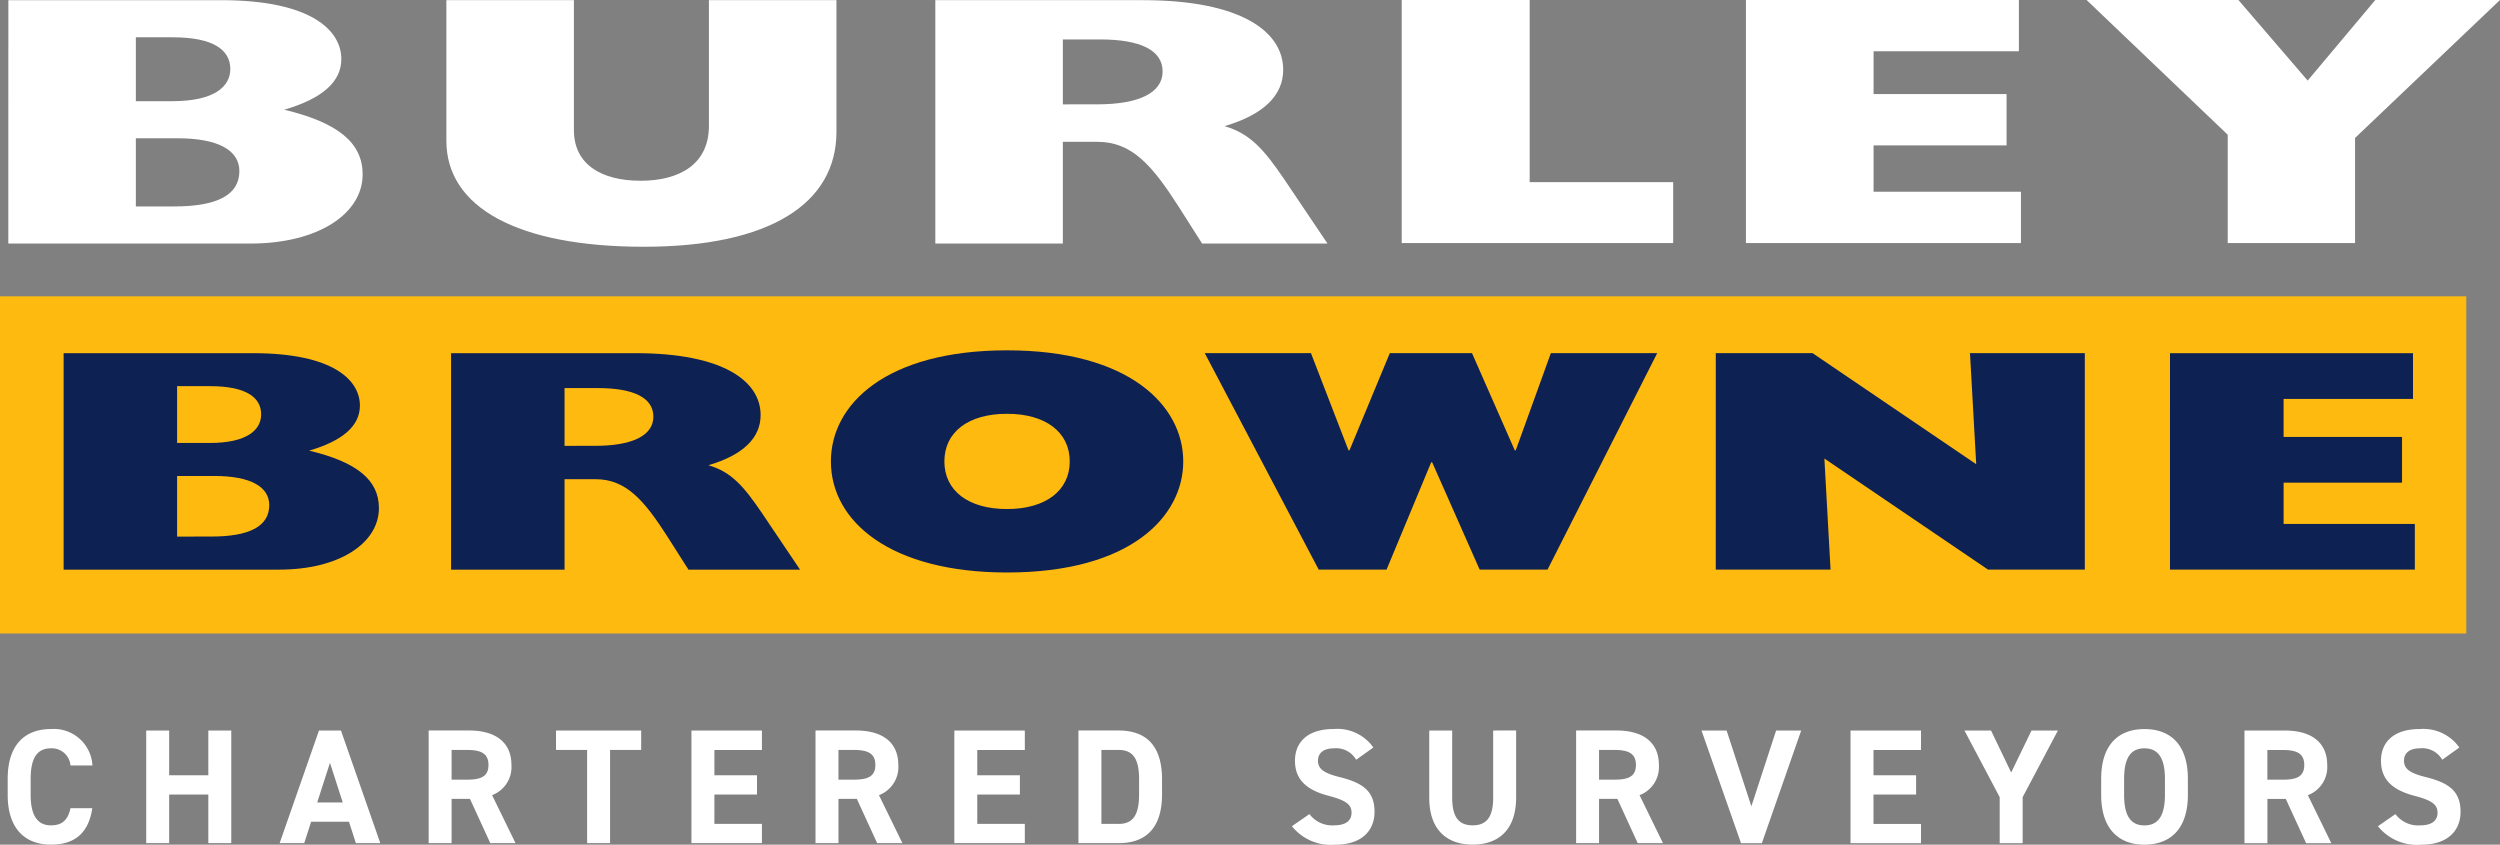
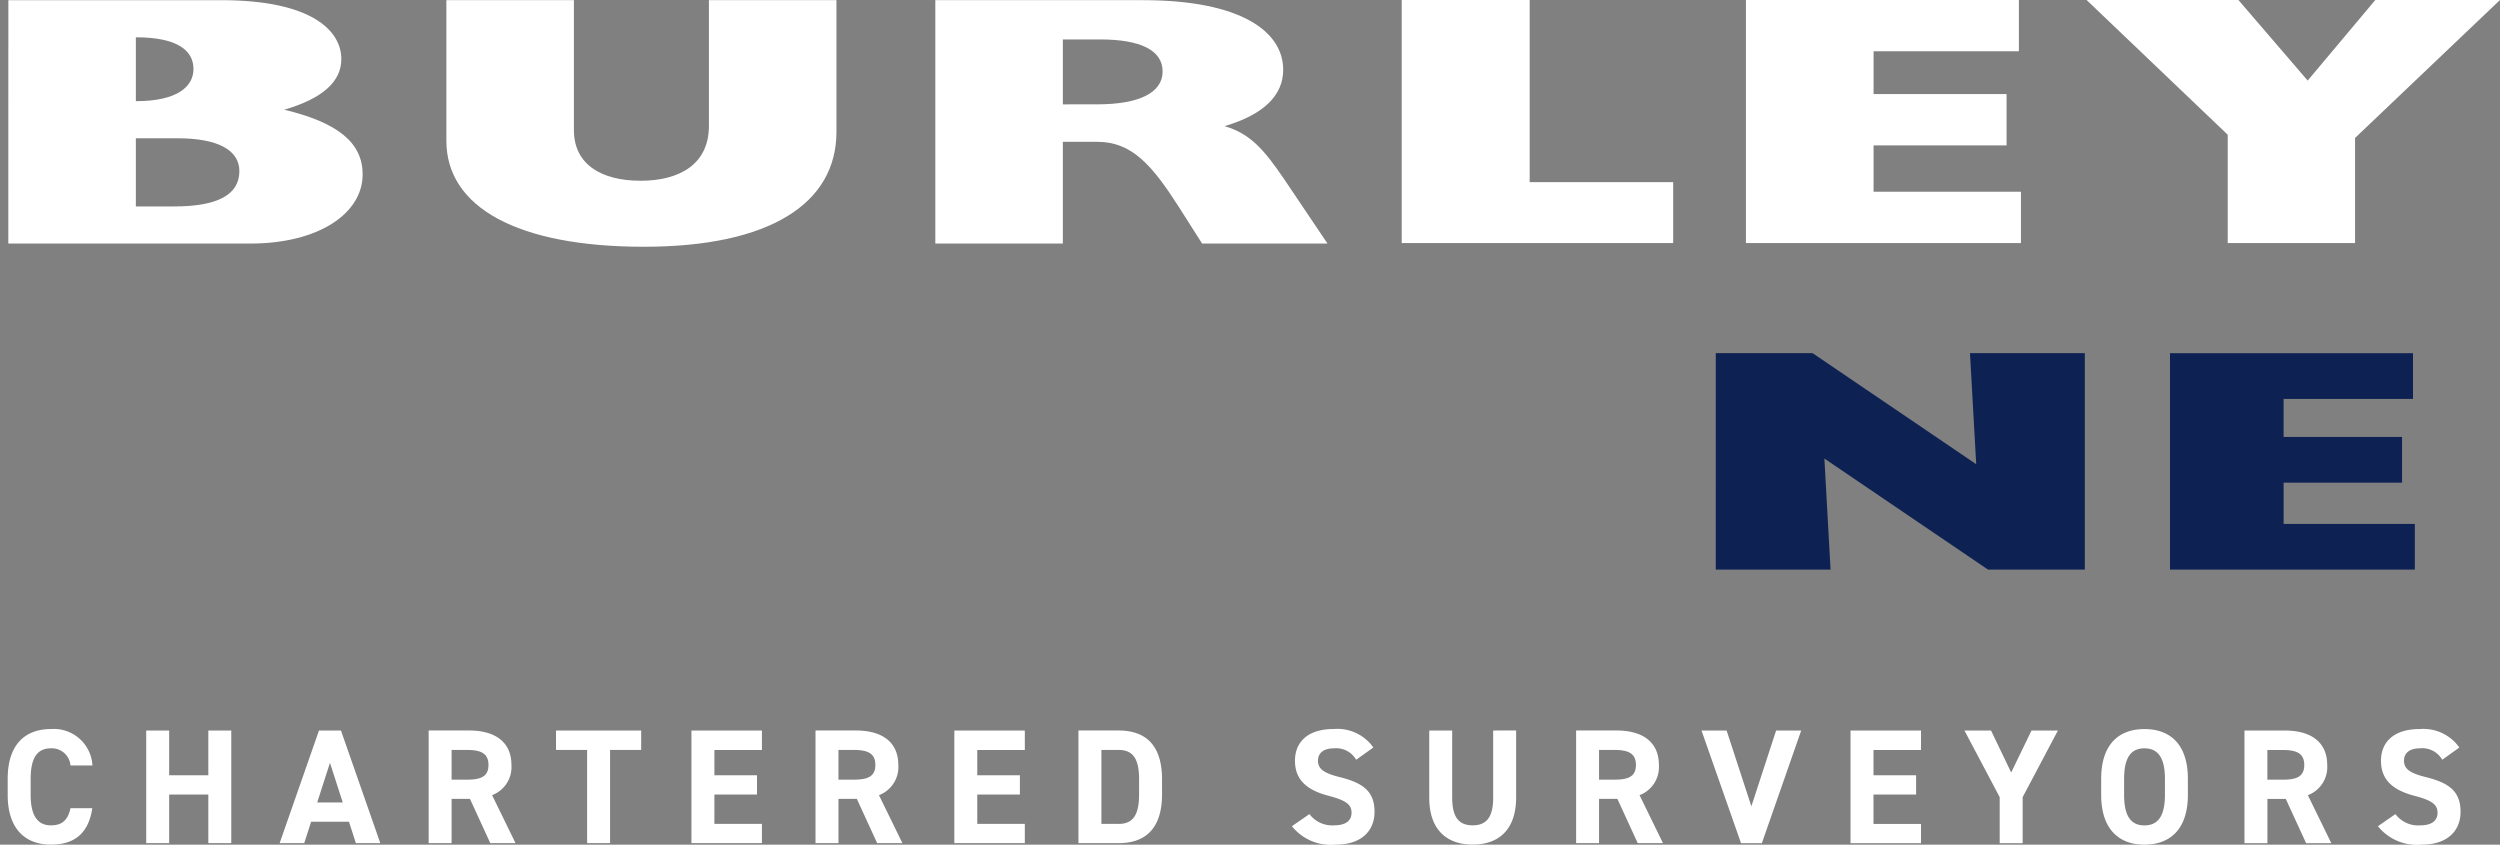
<svg xmlns="http://www.w3.org/2000/svg" width="257.203" height="86.898" viewBox="0 0 257.203 86.898">
  <rect x="0" y="0" width="257.203" height="86.898" fill="#808080" stroke="none" />
  <g id="Group_950" data-name="Group 950" transform="translate(-211.1 -402.393)">
-     <path id="Path_2246" data-name="Path 2246" d="M213.023,427.472h24.926c6.917,0,11.527-3.044,11.527-7.121,0-3.232-2.526-5.323-8.07-6.647,3.9-1.136,5.877-2.86,5.877-5.211,0-2.9-3.02-6.059-12.356-6.059h-21.9Zm13.12-3.818v-7.012h4.284c4.282,0,6.367,1.286,6.367,3.38,0,2.458-2.3,3.632-6.7,3.632Zm0-10.83v-6.571h3.79c4.282,0,5.929,1.356,5.929,3.264,0,1.8-1.647,3.307-5.929,3.307Z" transform="translate(-1.067 -0.023)" fill="#fff" fill-rule="evenodd" />
+     <path id="Path_2246" data-name="Path 2246" d="M213.023,427.472h24.926c6.917,0,11.527-3.044,11.527-7.121,0-3.232-2.526-5.323-8.07-6.647,3.9-1.136,5.877-2.86,5.877-5.211,0-2.9-3.02-6.059-12.356-6.059h-21.9Zm13.12-3.818v-7.012h4.284c4.282,0,6.367,1.286,6.367,3.38,0,2.458-2.3,3.632-6.7,3.632Zm0-10.83v-6.571c4.282,0,5.929,1.356,5.929,3.264,0,1.8-1.647,3.307-5.929,3.307Z" transform="translate(-1.067 -0.023)" fill="#fff" fill-rule="evenodd" />
    <path id="Path_2247" data-name="Path 2247" d="M354.4,402.43h-13.12v12.926c0,3.962-3.02,5.653-7.028,5.653-4.062,0-6.863-1.692-6.863-5.215V402.43h-13.12V416.9c0,6.829,7.3,10.9,20.311,10.9s19.82-4.479,19.82-11.822Z" transform="translate(-57.245 -0.021)" fill="#fff" fill-rule="evenodd" />
    <path id="Path_2248" data-name="Path 2248" d="M427.271,427.473h13.121V417.007h3.568c3.568,0,5.657,2.462,8.4,6.755l2.359,3.711h12.9l-4.447-6.609c-2.028-2.973-3.46-4.7-6.149-5.471,4.008-1.174,6.038-3.155,6.038-5.8,0-3.929-4.337-7.161-14.439-7.161H427.271Zm13.121-14.32v-6.68h3.844c4.117,0,6.421,1.1,6.421,3.3s-2.47,3.377-6.7,3.377Z" transform="translate(-119.944 -0.022)" fill="#fff" fill-rule="evenodd" />
    <path id="Path_2249" data-name="Path 2249" d="M535.062,402.393V427.4h27.929v-6.27H548.228v-18.74Z" transform="translate(-179.753)" fill="#fff" fill-rule="evenodd" />
    <path id="Path_2250" data-name="Path 2250" d="M614.617,402.393V427.4h28.294v-5.281H627.75v-4.766h13.682v-5.283H627.75v-4.4H642.7v-5.283Z" transform="translate(-223.894)" fill="#fff" fill-rule="evenodd" />
    <path id="Path_2251" data-name="Path 2251" d="M723.054,402.393l-6.956,8.289-7.127-8.289h-15.62l14.521,13.863V427.4h13.1V416.585l14.91-14.192Z" transform="translate(-267.581)" fill="#fff" fill-rule="evenodd" />
-     <rect id="Rectangle_2018" data-name="Rectangle 2018" width="253.735" height="34.686" transform="translate(211.1 432.88)" fill="#ffba10" />
-     <path id="Path_2252" data-name="Path 2252" d="M225.806,506.289h22.18c6.153,0,10.258-2.71,10.258-6.333,0-2.876-2.248-4.736-7.182-5.909,3.468-1.015,5.227-2.55,5.227-4.637,0-2.582-2.687-5.391-10.991-5.391H225.806Zm11.675-3.4v-6.236h3.811c3.813,0,5.669,1.14,5.669,3,0,2.186-2.052,3.231-5.959,3.231Zm0-9.633v-5.844h3.373c3.809,0,5.274,1.205,5.274,2.906,0,1.6-1.465,2.938-5.274,2.938Z" transform="translate(-8.16 -45.291)" fill="#0e2153" fill-rule="evenodd" />
-     <path id="Path_2253" data-name="Path 2253" d="M315.351,506.289h11.675v-9.306H330.2c3.176,0,5.031,2.188,7.474,6.008l2.1,3.3h11.481l-3.958-5.877c-1.807-2.645-3.079-4.179-5.473-4.867,3.567-1.043,5.374-2.809,5.374-5.157,0-3.5-3.859-6.37-12.847-6.37h-19Zm11.675-12.736V487.61h3.422c3.664,0,5.715.981,5.715,2.94s-2.2,3-5.96,3Z" transform="translate(-57.844 -45.291)" fill="#0e2153" fill-rule="evenodd" />
-     <path id="Path_2254" data-name="Path 2254" d="M403.138,494.789c0,6.17,6.106,11.428,18.124,11.428,12.7,0,18.126-5.747,18.126-11.428,0-5.749-5.572-11.429-18.126-11.429-12.409,0-18.124,5.519-18.124,11.429m11.675,0c0-3.007,2.445-4.9,6.45-4.9,3.958,0,6.447,1.891,6.447,4.9s-2.489,4.9-6.447,4.9c-4,0-6.45-1.893-6.45-4.9" transform="translate(-106.554 -44.925)" fill="#0e2153" fill-rule="evenodd" />
-     <path id="Path_2255" data-name="Path 2255" d="M501.265,506.278h6.983l4.591-11.038h.1l4.886,11.038h6.983l11.284-22.272H525.15l-3.613,10h-.1l-4.4-10h-8.454l-4.151,10h-.1l-3.863-10H489.543Z" transform="translate(-154.496 -45.283)" fill="#0e2153" fill-rule="evenodd" />
    <path id="Path_2256" data-name="Path 2256" d="M607.646,506.278h11.81l-.635-11.428,16.835,11.428h9.958V484.005H633.8l.641,11.43L617.6,484.005h-9.952Z" transform="translate(-220.026 -45.283)" fill="#0e2153" fill-rule="evenodd" />
    <path id="Path_2257" data-name="Path 2257" d="M712.625,506.278h25.191v-4.7h-13.5v-4.247H736.5v-4.7H724.315v-3.915h13.312v-4.7h-25Z" transform="translate(-278.275 -45.283)" fill="#0e2153" fill-rule="evenodd" />
    <path id="Path_2258" data-name="Path 2258" d="M465.107,572.794a4.53,4.53,0,0,0-4.082-1.9c-2.765,0-3.979,1.428-3.979,3.257,0,1.916,1.145,3.006,3.438,3.611,1.89.488,2.38.941,2.38,1.747,0,.705-.456,1.294-1.8,1.294a2.914,2.914,0,0,1-2.531-1.159l-1.8,1.243a5.134,5.134,0,0,0,4.485,1.9c2.733,0,4.013-1.478,4.013-3.375,0-2.049-1.1-2.956-3.523-3.561-1.553-.385-2.295-.789-2.295-1.7,0-.789.575-1.275,1.635-1.275a2.374,2.374,0,0,1,2.3,1.175Zm-19.749,3.31v-3.056h1.585c1.4,0,2.21.335,2.21,1.544s-.811,1.512-2.21,1.512Zm6.578,6.532-2.412-4.938a3.091,3.091,0,0,0,1.99-3.107c0-2.352-1.67-3.545-4.352-3.545H443v11.589h2.362v-4.552h1.89l2.091,4.552Zm-21.318-6.617c0-2.217.726-3.141,2.091-3.141s2.11.924,2.11,3.141v1.645c0,2.217-.742,3.141-2.11,3.141s-2.091-.924-2.091-3.141Zm6.561,1.645v-1.645c0-3.578-1.838-5.123-4.469-5.123-2.613,0-4.451,1.544-4.451,5.123v1.645c0,3.544,1.837,5.123,4.451,5.123C435.341,582.786,437.179,581.208,437.179,577.663Zm-22.986-6.617,3.626,6.852v4.737h2.361V577.9l3.626-6.852h-2.717L419,575.364l-2.073-4.318Zm-11.721,0v11.589h7.252v-1.982h-4.89v-3.022h4.384v-1.982h-4.384v-2.6h4.89v-2Zm-15.331,0,4.065,11.589h2.142l4.048-11.589h-2.581l-2.545,7.794-2.547-7.794ZM376.6,576.1v-3.056h1.585c1.4,0,2.208.335,2.208,1.544s-.809,1.512-2.208,1.512Zm6.577,6.532-2.412-4.938a3.088,3.088,0,0,0,1.991-3.107c0-2.352-1.67-3.545-4.35-3.545H374.24v11.589H376.6v-4.552h1.887l2.091,4.552Zm-17.47-11.589v6.9c0,1.982-.657,2.856-2.11,2.856s-2.107-.874-2.107-2.856v-6.9H359.13v6.9c0,3.41,1.89,4.837,4.469,4.837s4.469-1.427,4.469-4.854v-6.886Zm-12.328,1.747a4.531,4.531,0,0,0-4.082-1.9c-2.767,0-3.981,1.428-3.981,3.257,0,1.916,1.148,3.006,3.441,3.611,1.89.488,2.378.941,2.378,1.747,0,.705-.454,1.294-1.8,1.294a2.913,2.913,0,0,1-2.531-1.159L345,580.889a5.137,5.137,0,0,0,4.487,1.9c2.733,0,4.013-1.478,4.013-3.375,0-2.049-1.1-2.956-3.525-3.561-1.551-.385-2.293-.789-2.293-1.7,0-.789.573-1.275,1.635-1.275a2.368,2.368,0,0,1,2.293,1.175Zm-26.209,7.86H325.4v-7.607h1.771c1.569,0,2.107,1.04,2.107,3.038V577.6C329.279,579.6,328.74,580.654,327.171,580.654Zm0,1.982c2.632,0,4.469-1.362,4.469-5.039v-1.512c0-3.7-1.837-5.039-4.469-5.039h-4.132v11.589Zm-16.9-11.589v11.589h7.252v-1.982h-4.893v-3.022h4.386v-1.982h-4.386v-2.6h4.893v-2ZM298.349,576.1v-3.056h1.585c1.4,0,2.211.335,2.211,1.544s-.811,1.512-2.211,1.512Zm6.579,6.532-2.412-4.938a3.091,3.091,0,0,0,1.991-3.107c0-2.352-1.67-3.545-4.352-3.545h-4.167v11.589h2.362v-4.552h1.89l2.091,4.552Zm-21.706-11.589v11.589h7.252v-1.982h-4.89v-3.022h4.384v-1.982h-4.384v-2.6h4.89v-2Zm-13.931,0v2h3.2v9.589h2.361v-9.589h3.2v-2ZM258.548,576.1v-3.056h1.587c1.4,0,2.208.335,2.208,1.544s-.809,1.512-2.208,1.512Zm6.578,6.532-2.412-4.938a3.091,3.091,0,0,0,1.99-3.107c0-2.352-1.67-3.545-4.352-3.545h-4.164v11.589h2.36v-4.552h1.89l2.091,4.552Zm-19.092-8.264,1.317,4.081H244.72Zm-2.648,8.264.71-2.2h3.894l.71,2.2h2.513l-4.048-11.589h-2.26l-4.048,11.589Zm-13.895-11.589h-2.361v11.589h2.361v-5h4.029v5h2.361V571.046h-2.361v4.6h-4.029Zm-7.893,3.595a3.977,3.977,0,0,0-4.267-3.745c-2.614,0-4.453,1.544-4.453,5.123v1.645c0,3.544,1.839,5.123,4.453,5.123,2.4,0,3.862-1.143,4.251-3.745h-2.244c-.252,1.175-.825,1.763-2.007,1.763-1.365,0-2.091-.99-2.091-3.141v-1.645c0-2.217.726-3.141,2.091-3.141a1.927,1.927,0,0,1,2.007,1.763Z" transform="translate(-0.987 -93.495)" fill="#fff" fill-rule="evenodd" />
  </g>
</svg>